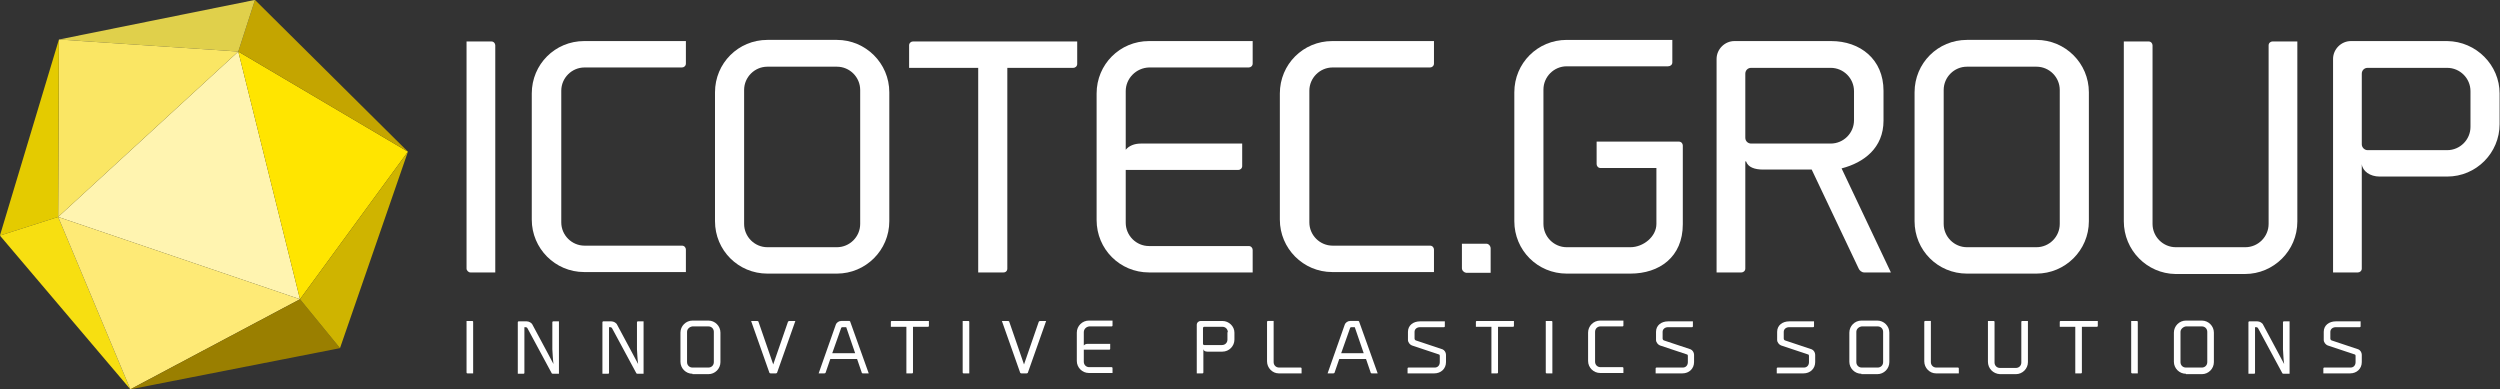
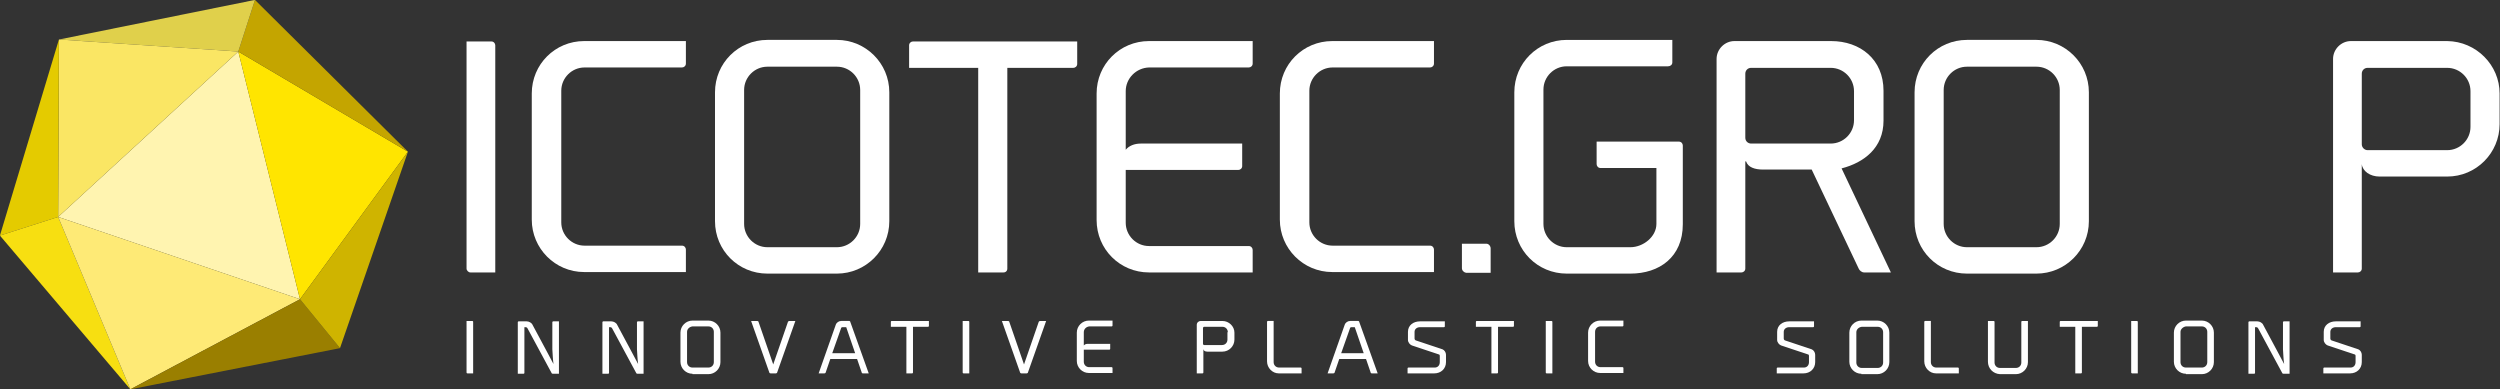
<svg xmlns="http://www.w3.org/2000/svg" xmlns:ns1="http://sodipodi.sourceforge.net/DTD/sodipodi-0.dtd" xmlns:ns2="http://www.inkscape.org/namespaces/inkscape" version="1.1" id="Ebene_1" x="0px" y="0px" viewBox="0 0 948.587 147.761" xml:space="preserve" ns1:docname="g474.svg" width="948.587" height="147.761" ns2:version="1.3.2 (091e20e, 2023-11-25)">
  <rect x="0" y="0" width="948.587" height="147.761" fill="#333333" stroke="none" />
  <defs id="defs47" />
  <ns1:namedview id="namedview47" pagecolor="#ffffff" bordercolor="#000000" borderopacity="0.25" ns2:showpageshadow="2" ns2:pageopacity="0.0" ns2:pagecheckerboard="false" ns2:deskcolor="#d1d1d1" ns2:zoom="1.4289574" ns2:cx="407.63986" ns2:cy="-0.34990546" ns2:window-width="2560" ns2:window-height="1367" ns2:window-x="0" ns2:window-y="0" ns2:window-maximized="1" ns2:current-layer="Ebene_1" />
  <style type="text/css" id="style1">
	.st0{fill:#FFF4B0;}
	.st1{fill:#FFE500;}
	.st2{fill:#C4A500;}
	.st3{fill:#E0D04B;}
	.st4{fill:#FAE664;}
	.st5{fill:#E4CB00;}
	.st6{fill:#F7DF11;}
	.st7{fill:#FEEA76;}
	.st8{fill:#9A7F00;}
	.st9{fill:#CFB400;}
	.st10{fill:#D2B902;}
	.st11{fill:#FFFFFF;}
</style>
  <g id="g47" transform="matrix(1.473,0,0,1.473,-229.818,-230.26)">
    <g id="g9">
      <polygon class="st0" points="233.3,233.4 217.4,169.6 171,212.2 " id="polygon1" />
      <polygon class="st1" points="217.4,169.6 233.3,233.4 261.1,195.4 " id="polygon2" />
      <polygon class="st2" points="221.7,156.3 217.4,169.6 261.1,195.4 " id="polygon3" />
      <polygon class="st3" points="217.4,169.6 171.2,166.5 221.7,156.3 " id="polygon4" />
      <polygon class="st4" points="171,212.2 171.2,166.5 217.4,169.6 " id="polygon5" />
      <polygon class="st5" points="171,212.2 156,217 171.2,166.5 " id="polygon6" />
      <polygon class="st6" points="156,217 171,212.2 189.6,256.6 " id="polygon7" />
      <polygon class="st7" points="171,212.2 233.3,233.4 189.6,256.6 " id="polygon8" />
      <polyline class="st8" points="189.6,256.6 233.3,233.4 243.6,246   " id="polyline8" />
      <polyline class="st9" points="243.6,246 233.3,233.4 261.1,195.4   " id="polyline9" />
      <line class="st10" x1="261.1" y1="195.4" x2="243.6" y2="246" id="line9" />
    </g>
    <path class="st11" d="M 276.2,225.5 V 167 h 6.4 c 0.6,0 1,0.5 1,1 v 58.5 h -6.4 c -0.5,0 -1,-0.5 -1,-1 z" id="path9" />
    <path class="st11" d="m 293,180.4 c 0,-7.5 6,-13.5 13.5,-13.5 h 26.2 v 5.8 c 0,0.6 -0.5,1 -1,1 h -25.1 c -3.3,0 -6,2.7 -6,6 v 33.9 c 0,3.3 2.7,6 6,6 h 25.1 c 0.6,0 1,0.5 1,1 v 5.8 h -26.2 c -7.5,0 -13.5,-6.1 -13.5,-13.5 z" id="path10" />
    <path class="st11" d="m 353.7,226.8 c -7.5,0 -13.5,-6 -13.5,-13.5 v -33.2 c 0,-7.5 6,-13.5 13.5,-13.5 h 17.9 c 7.4,0 13.5,6 13.5,13.5 v 33.2 c 0,7.5 -6.1,13.5 -13.5,13.5 z m -6,-47.3 V 214 c 0,3.3 2.7,6 6,6 h 17.9 c 3.3,0 6,-2.7 6,-6 v -34.5 c 0,-3.3 -2.7,-6 -6,-6 h -17.9 c -3.3,0 -6,2.7 -6,6 z" id="path11" />
    <path class="st11" d="m 433.5,167 v 5.8 c 0,0.6 -0.5,1 -1,1 h -17 v 51.7 c 0,0.6 -0.4,1 -1,1 H 408 V 173.8 H 390.2 V 168 c 0,-0.6 0.5,-1 1,-1 z" id="path12" />
    <path class="st11" d="m 446,179.8 v 15.1 c 0.8,-1 2.2,-1.6 3.9,-1.6 H 476 v 5.8 c 0,0.6 -0.5,1 -1,1 h -29 v 13.6 c 0,3.3 2.7,6 6,6 h 25.7 c 0.6,0 1,0.5 1,1 v 5.8 H 452 c -7.5,0 -13.5,-6 -13.5,-13.5 v -32.6 c 0,-7.5 6,-13.5 13.5,-13.5 h 26.7 v 5.8 c 0,0.6 -0.5,1 -1,1 H 452 c -3.3,0.1 -6,2.8 -6,6.1 z" id="path13" />
    <path class="st11" d="m 485.7,180.4 c 0,-7.5 6,-13.5 13.5,-13.5 h 26.2 v 5.8 c 0,0.6 -0.5,1 -1,1 h -25.1 c -3.3,0 -6,2.7 -6,6 v 33.9 c 0,3.3 2.7,6 6,6 h 25.1 c 0.6,0 1,0.5 1,1 v 5.8 h -26.2 c -7.5,0 -13.5,-6.1 -13.5,-13.5 z" id="path14" />
    <path class="st11" d="m 532.6,225.4 v -6.3 h 6.3 c 0.6,0 1.1,0.6 1.1,1.2 v 6.3 h -6.3 c -0.6,-0.1 -1.1,-0.6 -1.1,-1.2 z" id="path15" />
    <path class="st11" d="m 546.1,213.3 v -33.2 c 0,-7.5 6,-13.5 13.5,-13.5 h 27.2 v 5.8 c 0,0.6 -0.5,1 -1.1,1 h -26.1 c -3.3,0 -6,2.7 -6,6 V 214 c 0,3.3 2.7,6 6,6 H 576 c 3.3,0 6.7,-2.7 6.7,-6 v -14.4 h -14.4 c -0.6,0 -1,-0.5 -1,-1 v -5.8 h 21.2 c 0.6,0 1,0.5 1,1 v 20.3 c 0,8.4 -6,12.7 -13.5,12.7 h -16.4 c -7.5,0 -13.5,-6 -13.5,-13.5 z" id="path16" />
    <path class="st11" d="m 605.6,198 v 27.5 c 0,0.6 -0.5,1 -1,1 h -6.4 v -55 c 0,-2.5 2.1,-4.6 4.6,-4.6 h 24.9 c 7.5,0 13.5,4.7 13.5,12.8 v 7.7 c 0,7 -5,10.8 -10.8,12.3 l 12.7,26.8 h -6.9 c -0.6,0 -1.2,-0.5 -1.4,-1 L 622.7,200 h -10.2 -2.3 c -2.2,0 -3.9,-0.6 -4.4,-2.1 h -0.2 z m 22,-4.7 c 3.3,0 6,-2.7 6,-6 v -7.5 c 0,-3.3 -2.7,-6 -6,-6 h -20.5 c -0.9,0 -1.5,0.7 -1.5,1.5 v 16.5 c 0,0.9 0.7,1.5 1.5,1.5 z" id="path17" />
    <path class="st11" d="m 662.7,226.8 c -7.5,0 -13.5,-6 -13.5,-13.5 v -33.2 c 0,-7.5 6,-13.5 13.5,-13.5 h 17.9 c 7.4,0 13.5,6 13.5,13.5 v 33.2 c 0,7.5 -6.1,13.5 -13.5,13.5 z m -6,-47.3 V 214 c 0,3.3 2.7,6 6,6 h 17.9 c 3.3,0 6,-2.7 6,-6 v -34.5 c 0,-3.3 -2.7,-6 -6,-6 h -17.9 c -3.3,0 -6,2.7 -6,6 z" id="path18" />
-     <path class="st11" d="M 703.1,213.3 V 167 h 6.4 c 0.6,0 1,0.5 1,1 v 46 c 0,3.3 2.7,6 6,6 h 17.9 c 3.3,0 6,-2.7 6,-6 v -46 c 0,-0.6 0.5,-1 1,-1 h 6.4 v 46.4 c 0,7.5 -6.1,13.5 -13.5,13.5 h -17.9 c -7.3,-0.1 -13.3,-6.1 -13.3,-13.6 z" id="path19" />
    <path class="st11" d="m 799.9,180.4 v 7.9 c 0,7.4 -6,13.5 -13.5,13.5 H 769 c -2.5,0 -4.4,-1.4 -4.6,-3.2 v 26.9 c 0,0.6 -0.5,1 -1,1 H 757 v -55 c 0,-2.5 2.1,-4.6 4.6,-4.6 h 24.8 c 7.5,0.1 13.5,6.2 13.5,13.5 z m -7.5,-0.6 c 0,-3.3 -2.7,-6 -6,-6 h -20.5 c -0.9,0 -1.5,0.7 -1.5,1.5 v 18.2 c 0,0.8 0.7,1.5 1.5,1.5 0,0 0,0 0.1,0 h 20.4 c 3.3,0 6,-2.7 6,-6 z" id="path20" />
    <path class="st11" d="M 276.2,252.3 V 239 h 1.5 c 0.1,0 0.2,0.1 0.2,0.2 v 13.3 h -1.5 c -0.1,0 -0.2,-0.1 -0.2,-0.2 z" id="path21" />
    <path class="st11" d="m 298.6,250.1 c -0.2,-1.4 -0.2,-2.5 -0.3,-3.8 v -7 c 0,-0.1 0.1,-0.2 0.2,-0.2 h 1.5 v 13.5 h -1.6 c -0.1,0 -0.3,-0.1 -0.3,-0.2 l -6.2,-11.5 c -0.1,-0.2 -0.3,-0.3 -0.5,-0.3 -0.2,0 -0.3,0 -0.3,0 v 11.8 c 0,0.1 -0.1,0.2 -0.2,0.2 h -1.5 v -13.3 c 0,-0.1 0.1,-0.2 0.2,-0.2 h 2.1 c 0.6,0 1.3,0.4 1.5,0.9 l 3.7,6.9 z" id="path22" />
    <path class="st11" d="m 320.4,250.1 c -0.2,-1.4 -0.2,-2.5 -0.3,-3.8 v -7 c 0,-0.1 0.1,-0.2 0.2,-0.2 h 1.5 v 13.5 h -1.6 c -0.1,0 -0.3,-0.1 -0.3,-0.2 l -6.2,-11.5 c -0.1,-0.2 -0.3,-0.3 -0.5,-0.3 -0.2,0 -0.3,0 -0.3,0 v 11.8 c 0,0.1 -0.1,0.2 -0.2,0.2 h -1.5 v -13.3 c 0,-0.1 0.1,-0.2 0.2,-0.2 h 2.1 c 0.6,0 1.3,0.4 1.5,0.9 l 3.7,6.9 z" id="path23" />
    <path class="st11" d="m 334.4,252.6 c -1.7,0 -3.1,-1.4 -3.1,-3.1 V 242 c 0,-1.7 1.4,-3.1 3.1,-3.1 h 4.1 c 1.7,0 3.1,1.4 3.1,3.1 v 7.6 c 0,1.7 -1.4,3.1 -3.1,3.1 h -4.1 z M 333,241.8 v 7.8 c 0,0.8 0.6,1.4 1.4,1.4 h 4.1 c 0.8,0 1.4,-0.6 1.4,-1.4 v -7.8 c 0,-0.8 -0.6,-1.4 -1.4,-1.4 h -4.1 c -0.8,0.1 -1.4,0.7 -1.4,1.4 z" id="path24" />
    <path class="st11" d="m 359,239.2 c 0.1,-0.1 0.2,-0.2 0.3,-0.2 h 1.6 l -4.7,13.3 c 0,0.1 -0.2,0.2 -0.3,0.2 h -1.4 c -0.1,0 -0.3,-0.1 -0.3,-0.2 L 349.5,239 h 1.6 c 0.1,0 0.3,0.1 0.3,0.2 l 3.8,11 z" id="path25" />
    <path class="st11" d="m 379.8,252.5 h -1.5 c -0.2,0 -0.3,-0.1 -0.3,-0.2 l -1.2,-3.5 h -6.9 l -1.2,3.5 c 0,0.1 -0.2,0.2 -0.3,0.2 h -1.5 l 4.4,-12.5 c 0.2,-0.6 0.8,-1 1.4,-1 h 2.1 c 0.1,0 0.2,0.1 0.2,0.1 z m -3.5,-5.2 -2.3,-6.7 h -1 c -0.1,0 -0.3,0.1 -0.3,0.2 l -2.3,6.5 z" id="path26" />
    <path class="st11" d="m 395.3,239 v 1.3 c 0,0.1 -0.1,0.2 -0.2,0.2 h -3.9 v 11.8 c 0,0.1 -0.1,0.2 -0.2,0.2 h -1.5 v -12 h -4 v -1.3 c 0,-0.1 0.1,-0.2 0.2,-0.2 z" id="path27" />
    <path class="st11" d="M 404,252.3 V 239 h 1.5 c 0.1,0 0.2,0.1 0.2,0.2 v 13.3 h -1.5 c -0.1,0 -0.2,-0.1 -0.2,-0.2 z" id="path28" />
    <path class="st11" d="m 423.6,239.2 c 0.1,-0.1 0.2,-0.2 0.3,-0.2 h 1.6 l -4.7,13.3 c 0,0.1 -0.2,0.2 -0.3,0.2 h -1.4 c -0.1,0 -0.3,-0.1 -0.3,-0.2 L 414.1,239 h 1.6 c 0.1,0 0.3,0.1 0.3,0.2 l 3.8,11 z" id="path29" />
    <path class="st11" d="m 435.2,241.9 v 3.4 c 0.2,-0.2 0.5,-0.4 0.9,-0.4 h 5.9 v 1.3 c 0,0.1 -0.1,0.2 -0.2,0.2 h -6.6 v 3.1 c 0,0.8 0.6,1.4 1.4,1.4 h 5.8 c 0.1,0 0.2,0.1 0.2,0.2 v 1.3 h -6.1 c -1.7,0 -3.1,-1.4 -3.1,-3.1 V 242 c 0,-1.7 1.4,-3.1 3.1,-3.1 h 6.1 v 1.3 c 0,0.1 -0.1,0.2 -0.2,0.2 h -5.8 c -0.8,0.1 -1.4,0.7 -1.4,1.5 z" id="path30" />
    <path class="st11" d="m 474,242 v 1.8 c 0,1.7 -1.4,3.1 -3.1,3.1 H 467 c -0.6,0 -1,-0.3 -1,-0.7 v 6.1 c 0,0.1 -0.1,0.2 -0.2,0.2 h -1.5 V 240 c 0,-0.6 0.5,-1 1,-1 h 5.6 c 1.7,0 3.1,1.4 3.1,3 z m -1.7,-0.1 c 0,-0.8 -0.6,-1.4 -1.4,-1.4 h -4.7 c -0.2,0 -0.3,0.2 -0.3,0.3 v 4.1 c 0,0.2 0.2,0.3 0.3,0.3 0,0 0,0 0,0 h 4.6 c 0.8,0 1.4,-0.6 1.4,-1.4 v -1.9 z" id="path31" />
    <path class="st11" d="m 482.4,249.4 v -10.2 c 0,-0.1 0.1,-0.2 0.2,-0.2 h 1.5 v 10.6 c 0,0.8 0.6,1.4 1.4,1.4 h 5.6 c 0.1,0 0.2,0.1 0.2,0.2 v 1.3 h -5.9 c -1.6,0 -3,-1.4 -3,-3.1 z" id="path32" />
    <path class="st11" d="m 510.9,252.5 h -1.5 c -0.2,0 -0.3,-0.1 -0.3,-0.2 l -1.2,-3.5 H 501 l -1.2,3.5 c 0,0.1 -0.2,0.2 -0.3,0.2 H 498 l 4.4,-12.5 c 0.2,-0.6 0.8,-1 1.4,-1 h 2.1 c 0.1,0 0.2,0.1 0.2,0.1 z m -3.6,-5.2 -2.3,-6.7 h -0.9 c -0.1,0 -0.3,0.1 -0.3,0.2 l -2.3,6.5 z" id="path33" />
    <path class="st11" d="m 525.6,251 c 0.8,0 1.3,-0.6 1.3,-1.4 V 248 c 0,-0.2 -0.1,-0.4 -0.3,-0.4 l -6.9,-2.3 c -0.5,-0.2 -1,-0.8 -1,-1.4 v -2.1 c 0,-1.7 1.4,-2.7 3.1,-2.7 h 6.4 v 1.3 c 0,0.1 -0.1,0.2 -0.2,0.2 h -6.2 c -0.8,0 -1.4,0.5 -1.4,1.2 v 1.7 c 0,0.2 0.1,0.4 0.3,0.5 l 6.9,2.3 c 0.5,0.2 0.9,0.8 0.9,1.4 v 1.9 c 0,1.7 -1.3,2.9 -3,2.9 h -6.9 v -1.3 c 0,-0.1 0.1,-0.2 0.2,-0.2 z" id="path34" />
    <path class="st11" d="m 546,239 v 1.3 c 0,0.1 -0.1,0.2 -0.2,0.2 h -3.9 v 11.8 c 0,0.1 -0.1,0.2 -0.2,0.2 h -1.5 v -12 h -4 v -1.3 c 0,-0.1 0.1,-0.2 0.2,-0.2 z" id="path35" />
    <path class="st11" d="M 554.2,252.3 V 239 h 1.5 c 0.1,0 0.2,0.1 0.2,0.2 v 13.3 h -1.5 c -0.1,0 -0.2,-0.1 -0.2,-0.2 z" id="path36" />
    <path class="st11" d="m 565.1,242 c 0,-1.7 1.4,-3.1 3.1,-3.1 h 6 v 1.3 c 0,0.1 -0.1,0.2 -0.2,0.2 h -5.7 c -0.8,0 -1.4,0.6 -1.4,1.4 v 7.7 c 0,0.8 0.6,1.4 1.4,1.4 h 5.7 c 0.1,0 0.2,0.1 0.2,0.2 v 1.3 h -6 c -1.7,0 -3.1,-1.4 -3.1,-3.1 z" id="path37" />
-     <path class="st11" d="m 589.5,251 c 0.8,0 1.3,-0.6 1.3,-1.4 V 248 c 0,-0.2 -0.1,-0.4 -0.3,-0.4 l -6.9,-2.3 c -0.5,-0.2 -1,-0.8 -1,-1.4 v -2.1 c 0,-1.7 1.4,-2.7 3.1,-2.7 h 6.4 v 1.3 c 0,0.1 -0.1,0.2 -0.2,0.2 h -6.2 c -0.8,0 -1.4,0.5 -1.4,1.2 v 1.7 c 0,0.2 0.1,0.4 0.3,0.5 l 6.9,2.3 c 0.5,0.2 0.9,0.8 0.9,1.4 v 1.9 c 0,1.7 -1.3,2.9 -3,2.9 h -6.9 v -1.3 c 0,-0.1 0.1,-0.2 0.2,-0.2 z" id="path38" />
    <path class="st11" d="m 620.7,251 c 0.8,0 1.3,-0.6 1.3,-1.4 V 248 c 0,-0.2 -0.1,-0.4 -0.3,-0.4 l -6.9,-2.3 c -0.5,-0.2 -1,-0.8 -1,-1.4 v -2.1 c 0,-1.7 1.4,-2.7 3.1,-2.7 h 6.4 v 1.3 c 0,0.1 -0.1,0.2 -0.2,0.2 h -6.2 c -0.8,0 -1.4,0.5 -1.4,1.2 v 1.7 c 0,0.2 0.1,0.4 0.3,0.5 l 6.9,2.3 c 0.5,0.2 0.9,0.8 0.9,1.4 v 1.9 c 0,1.7 -1.3,2.9 -3,2.9 h -6.9 v -1.3 c 0,-0.1 0.1,-0.2 0.2,-0.2 z" id="path39" />
-     <path class="st11" d="m 635.5,252.6 c -1.7,0 -3.1,-1.4 -3.1,-3.1 V 242 c 0,-1.7 1.4,-3.1 3.1,-3.1 h 4.1 c 1.7,0 3.1,1.4 3.1,3.1 v 7.6 c 0,1.7 -1.4,3.1 -3.1,3.1 h -4.1 z m -1.3,-10.8 v 7.8 c 0,0.8 0.6,1.4 1.4,1.4 h 4.1 c 0.8,0 1.4,-0.6 1.4,-1.4 v -7.8 c 0,-0.8 -0.6,-1.4 -1.4,-1.4 h -4.1 c -0.8,0.1 -1.4,0.7 -1.4,1.4 z" id="path40" />
+     <path class="st11" d="m 635.5,252.6 c -1.7,0 -3.1,-1.4 -3.1,-3.1 V 242 c 0,-1.7 1.4,-3.1 3.1,-3.1 h 4.1 c 1.7,0 3.1,1.4 3.1,3.1 v 7.6 c 0,1.7 -1.4,3.1 -3.1,3.1 h -4.1 m -1.3,-10.8 v 7.8 c 0,0.8 0.6,1.4 1.4,1.4 h 4.1 c 0.8,0 1.4,-0.6 1.4,-1.4 v -7.8 c 0,-0.8 -0.6,-1.4 -1.4,-1.4 h -4.1 c -0.8,0.1 -1.4,0.7 -1.4,1.4 z" id="path40" />
    <path class="st11" d="m 651.7,249.4 v -10.2 c 0,-0.1 0.1,-0.2 0.2,-0.2 h 1.5 v 10.6 c 0,0.8 0.6,1.4 1.4,1.4 h 5.6 c 0.1,0 0.2,0.1 0.2,0.2 v 1.3 h -5.9 c -1.6,0 -3,-1.4 -3,-3.1 z" id="path41" />
    <path class="st11" d="M 668.1,249.5 V 239 h 1.5 c 0.1,0 0.2,0.1 0.2,0.2 v 10.5 c 0,0.8 0.6,1.4 1.4,1.4 h 4.1 c 0.8,0 1.4,-0.6 1.4,-1.4 v -10.5 c 0,-0.1 0.1,-0.2 0.2,-0.2 h 1.5 v 10.6 c 0,1.7 -1.4,3.1 -3.1,3.1 h -4.1 c -1.8,-0.1 -3.1,-1.5 -3.1,-3.2 z" id="path42" />
    <path class="st11" d="m 696.4,239 v 1.3 c 0,0.1 -0.1,0.2 -0.2,0.2 h -3.9 v 11.8 c 0,0.1 -0.1,0.2 -0.2,0.2 h -1.5 v -12 h -4 v -1.3 c 0,-0.1 0.1,-0.2 0.2,-0.2 z" id="path43" />
    <path class="st11" d="M 705,252.3 V 239 h 1.5 c 0.1,0 0.2,0.1 0.2,0.2 v 13.3 h -1.5 c 0,0 -0.2,-0.1 -0.2,-0.2 z" id="path44" />
    <path class="st11" d="m 719.1,252.6 c -1.7,0 -3.1,-1.4 -3.1,-3.1 V 242 c 0,-1.7 1.4,-3.1 3.1,-3.1 h 4.1 c 1.7,0 3.1,1.4 3.1,3.1 v 7.6 c 0,1.7 -1.4,3.1 -3.1,3.1 h -4.1 z m -1.4,-10.8 v 7.8 c 0,0.8 0.6,1.4 1.4,1.4 h 4.1 c 0.8,0 1.4,-0.6 1.4,-1.4 v -7.8 c 0,-0.8 -0.6,-1.4 -1.4,-1.4 h -4.1 c -0.7,0.1 -1.4,0.7 -1.4,1.4 z" id="path45" />
    <path class="st11" d="m 744.4,250.1 c -0.2,-1.4 -0.2,-2.5 -0.3,-3.8 v -7 c 0,-0.1 0.1,-0.2 0.2,-0.2 h 1.5 v 13.5 h -1.6 c -0.1,0 -0.3,-0.1 -0.3,-0.2 l -6.2,-11.5 c -0.1,-0.2 -0.3,-0.3 -0.5,-0.3 -0.2,0 -0.3,0 -0.3,0 v 11.8 c 0,0.1 -0.1,0.2 -0.2,0.2 h -1.5 v -13.3 c 0,-0.1 0.1,-0.2 0.2,-0.2 h 2.1 c 0.6,0 1.3,0.4 1.5,0.9 l 3.7,6.9 z" id="path46" />
    <path class="st11" d="m 761.5,251 c 0.8,0 1.3,-0.6 1.3,-1.4 V 248 c 0,-0.2 -0.1,-0.4 -0.3,-0.4 l -6.9,-2.3 c -0.5,-0.2 -1,-0.8 -1,-1.4 v -2.1 c 0,-1.7 1.4,-2.7 3.1,-2.7 h 6.4 v 1.3 c 0,0.1 -0.1,0.2 -0.2,0.2 h -6.2 c -0.8,0 -1.4,0.5 -1.4,1.2 v 1.7 c 0,0.2 0.1,0.4 0.3,0.5 l 6.9,2.3 c 0.5,0.2 0.9,0.8 0.9,1.4 v 1.9 c 0,1.7 -1.3,2.9 -3,2.9 h -6.9 v -1.3 c 0,-0.1 0.1,-0.2 0.2,-0.2 z" id="path47" />
  </g>
</svg>